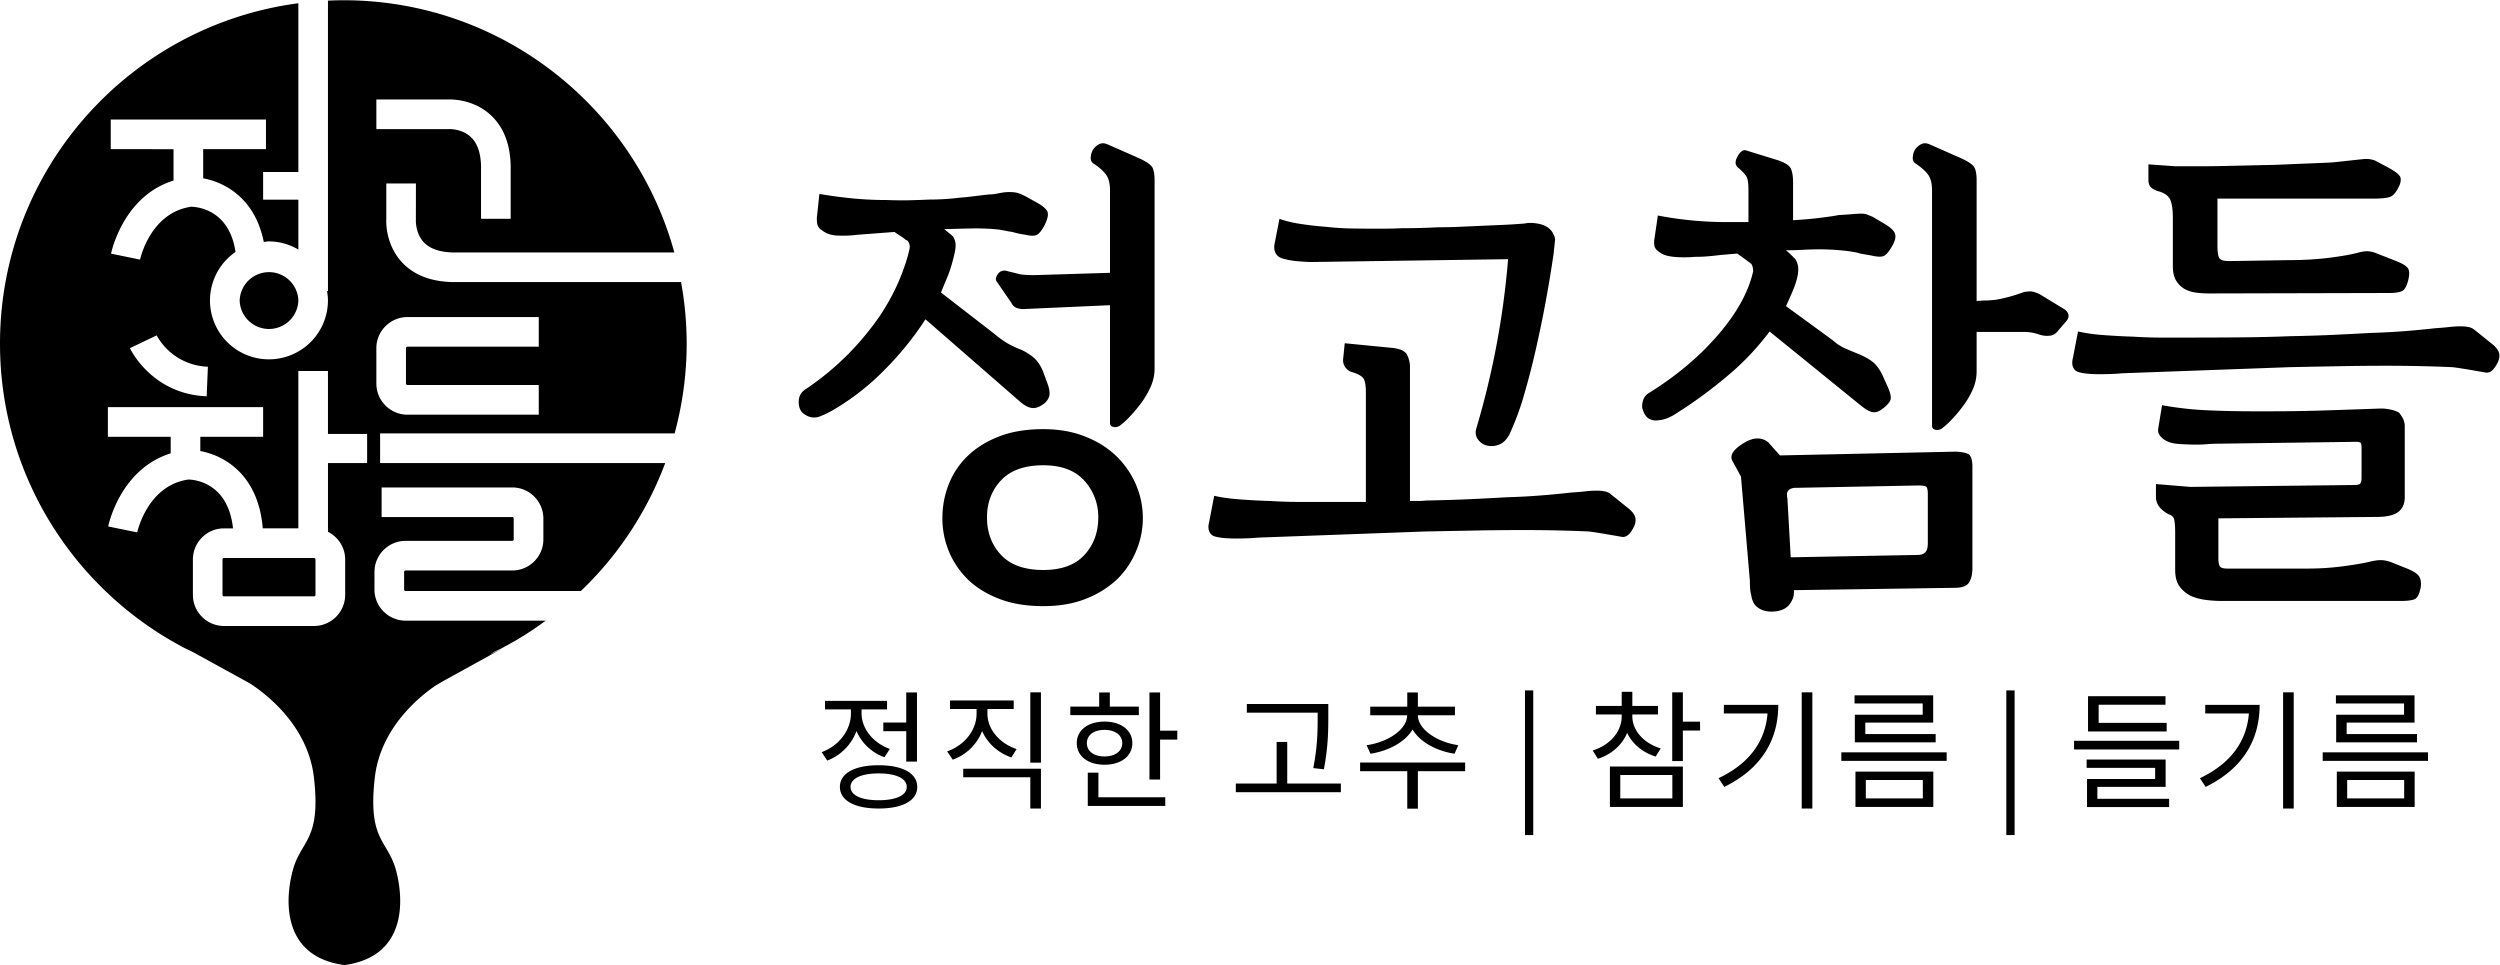
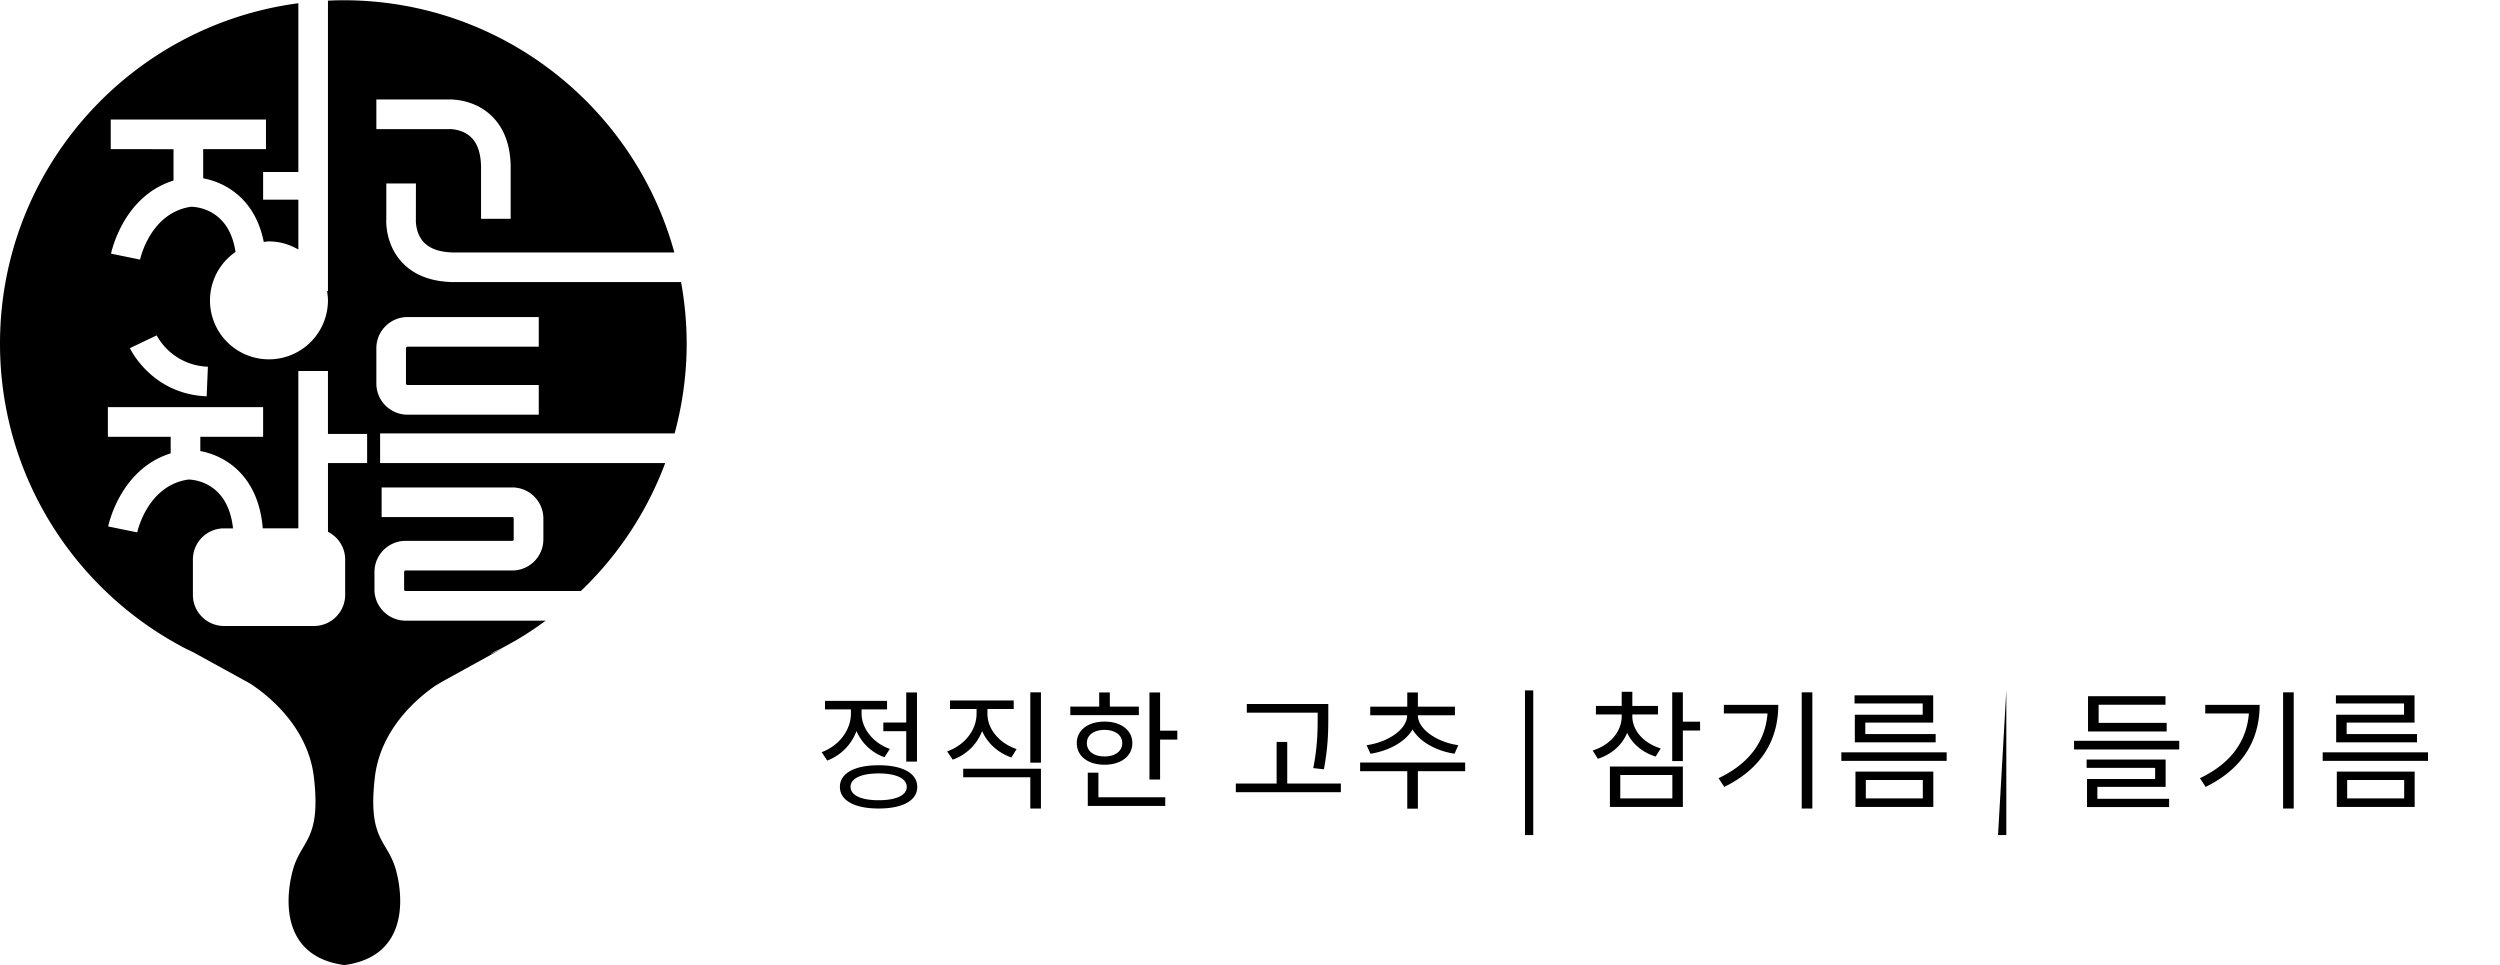
<svg xmlns="http://www.w3.org/2000/svg" height="62.428" width="161.72">
  <defs>
    <clipPath id="prefix__a" clipPathUnits="userSpaceOnUse">
      <path d="M0 46.821h121.29V0H0z" />
    </clipPath>
  </defs>
  <g clip-path="url(#prefix__a)" transform="matrix(1.333 0 0 -1.333 0 62.428)">
-     <path d="M53.866 32.022l-4.078-.182a.998.998 0 00-.444.045.49.49 0 00-.262.25l-.707 1.026c-.076.09-.06.213.046.365a.375.375 0 00.432.159l.547-.137c.107-.03.24-.05.4-.056.16-.008.284-.012.375-.012l3.691.114v4.01c0 .319-.062.566-.183.74-.12.175-.318.353-.59.535a.306.306 0 00-.162.286.83.83 0 00.092.375.8.8 0 00.296.285c.121.069.258.072.41.01l1.55-.682c.363-.167.58-.32.65-.456.067-.136.101-.341.101-.615v-9.136c0-.303-.064-.6-.193-.888a4.188 4.188 0 00-.467-.797 7.208 7.208 0 00-.547-.65 3.445 3.445 0 00-.434-.398.396.396 0 00-.34-.103c-.122.023-.183.087-.183.194zm-5.286-8.497c-.455-.487-.683-1.087-.683-1.8 0-.73.228-1.337.683-1.823.456-.486 1.14-.73 2.051-.73.88 0 1.545.244 1.993.73.448.486.673 1.094.673 1.823a2.58 2.58 0 01-.673 1.777c-.448.5-1.113.752-1.993.752-.912 0-1.595-.244-2.05-.73m-2.54-.193c.204.524.512.983.922 1.378.41.395.92.71 1.526.945.607.236 1.321.353 2.142.353.744 0 1.416-.117 2.016-.353.6-.235 1.105-.55 1.515-.945.41-.395.73-.854.957-1.378a4.095 4.095 0 00.022-3.224 4.157 4.157 0 00-.91-1.367 4.698 4.698 0 00-1.515-.957c-.6-.242-1.295-.365-2.085-.365-.82 0-1.535.119-2.142.354s-1.116.55-1.526.945c-.41.41-.718.87-.923 1.379a4.197 4.197 0 00-.308 1.583c0 .577.103 1.128.308 1.652m-.103 9.967a35.497 35.497 0 01-.273-.661l2.62-2.028c.197-.167.391-.307.581-.421.19-.114.422-.224.695-.33a2.56 2.56 0 00.626-.4c.16-.143.3-.352.422-.625l.25-.684c.076-.228.095-.41.058-.546a.702.702 0 00-.263-.365c-.197-.152-.384-.22-.558-.205-.174.015-.368.114-.58.296l-4.603 4.009a15.142 15.142 0 00-1.993-2.46 11.901 11.901 0 00-2.518-1.96 4.364 4.364 0 00-.592-.284.752.752 0 00-.706.057c-.213.106-.327.3-.342.58-.015.282.083.498.296.65a13.229 13.229 0 012.153 1.777 13.9 13.9 0 011.515 1.845c.395.608.706 1.189.934 1.744.228.554.388 1.044.478 1.469a.442.442 0 01-.113.41.415.415 0 00-.137.08 1.506 1.506 0 01-.136.102l-.16.103c-.06.038-.122.08-.182.125l-1.8-.136a5.517 5.517 0 00-1.037-.035c-.28.023-.513.11-.694.263a.434.434 0 00-.217.295 1.347 1.347 0 00-.012.388l.114 1.07a22.942 22.942 0 011.72-.227 17.085 17.085 0 011.538-.068c.41-.016.78-.02 1.106-.012.326.008.648.019.967.034a11.685 11.685 0 011.46.09c.226.016.457.039.694.07.235.03.49.06.763.09.091 0 .182.008.273.023.091.016.175.03.251.046a2.488 2.488 0 00.433.046c.197 0 .35-.02.456-.057.105-.038.22-.088.341-.148l.615-.342c.258-.152.41-.293.456-.421.046-.13 0-.34-.137-.627-.137-.258-.262-.418-.376-.478-.114-.061-.3-.061-.558 0a4.548 4.548 0 00-.638.136 5.586 5.586 0 00-.33.057 9.314 9.314 0 01-.308.057c-.44.046-.873.064-1.299.057-.425-.008-.88-.02-1.366-.034.091-.076.174-.145.25-.205.076-.061.137-.114.183-.16a.85.85 0 00.114-.512c-.016-.19-.084-.49-.205-.9a5.365 5.365 0 00-.229-.638M75.395 34.528a64.142 64.142 0 00-.318-1.96 56.837 56.837 0 00-.48-2.392 37.507 37.507 0 00-.614-2.426 13.52 13.52 0 00-.73-1.993c-.136-.259-.307-.426-.512-.502a.965.965 0 00-.581-.045.755.755 0 00-.444.307c-.114.16-.134.354-.057.581a40.286 40.286 0 011.526 8.157l-9.546-.137c-.137 0-.342.011-.615.034a3.673 3.673 0 00-.66.103c-.228.045-.38.14-.456.284-.077.144-.091.315-.045.513l.227 1.162c.288-.107.634-.19 1.036-.25.403-.062.81-.107 1.22-.138.409-.045.8-.072 1.173-.079.372-.008.687-.01.945-.01h.684c.273 0 .56.006.866.021a31.908 31.908 0 011.776.046c.334 0 .672.007 1.014.022l1.037.046 1.048.046c.35.014.714.037 1.094.068.212.045.455.038.728-.023.274-.06.479-.19.616-.387.045-.076.08-.145.102-.205a.492.492 0 00.034-.182zm-14.33-13.784a10.255 10.255 0 00-.513-.034 15.742 15.742 0 00-.581-.01c-.197 0-.384.007-.558.022a2.338 2.338 0 00-.421.068.413.413 0 00-.296.228c-.061.122-.07.273-.023.455l.25 1.3c.32-.077.722-.134 1.208-.172.486-.038.98-.065 1.48-.079.487-.03.93-.046 1.334-.046h3.338v5.331c0 .303-.034.516-.103.638-.068.121-.247.228-.536.32a.605.605 0 00-.353.238c-.1.13-.133.293-.102.49l.068.683 2.324-.228c.395-.045.634-.167.717-.364a1.35 1.35 0 00.125-.5v-6.562h.4c.129 0 .26.007.398.022.82.015 1.549.038 2.188.068.637.031 1.22.061 1.754.092.53.015 1.043.041 1.538.08.493.037 1.013.087 1.56.148.242.014.467.034.672.056.205.023.384.035.535.035.152 0 .285-.012.399-.035a.642.642 0 00.285-.125l.934-.752c.182-.167.277-.322.284-.467a.764.764 0 00-.102-.42c-.106-.199-.21-.327-.308-.388a.37.37 0 00-.307-.046l-.66.114c-.35.061-.647.106-.89.137a70.695 70.695 0 01-3.281.068c-.728 0-1.495-.007-2.3-.023l-2.347-.045zM93.758 37.604c0 .319-.061.565-.183.74-.122.175-.32.353-.592.535a.305.305 0 00-.16.286c0 .128.03.253.092.375a.8.8 0 00.296.285c.12.069.258.072.41.011l1.549-.683c.364-.167.58-.319.65-.456.068-.137.102-.342.102-.615v-5.855l.342.023c.227 0 .44.015.638.045a7.327 7.327 0 011.218.331.822.822 0 00.286.057c.09.015.18.011.273-.012a1.65 1.65 0 00.318-.125l1.162-.706c.122-.076.194-.168.217-.274.023-.106-.011-.213-.102-.319l-.433-.501a.52.52 0 00-.388-.205 1.11 1.11 0 00-.456.046c-.136.045-.261.08-.376.102a2.297 2.297 0 01-.443.035h-2.256v-1.915c0-.303-.064-.6-.193-.888a4.17 4.17 0 00-.468-.797 7.025 7.025 0 00-.546-.649 3.47 3.47 0 00-.434-.399.396.396 0 00-.341-.103c-.121.023-.182.087-.182.194zm-.205-14.763c0 .197-.024.319-.068.364-.046.046-.183.068-.411.068l-5.877-.113a.706.706 0 01-.296-.046.336.336 0 01-.137-.114.277.277 0 01-.046-.159c0-.061.008-.13.022-.205l.16-2.848 6.15.114c.168 0 .294.042.377.125.084.084.126.232.126.445zm2.164-3.6c0-.273-.054-.497-.16-.672-.106-.175-.341-.262-.706-.262l-7.791-.114c0-.182-.02-.319-.057-.41a1.585 1.585 0 00-.171-.296c-.168-.197-.414-.308-.741-.33-.326-.023-.588.042-.785.193a.634.634 0 00-.217.251c-.054.107-.088.22-.102.341-.031.107-.05.221-.057.342a5.562 5.562 0 00-.012.365l-.432 5.057-.411.752c-.076.137-.068.277.023.422.09.144.273.3.547.467.258.152.49.22.695.205a.744.744 0 00.489-.205l.547-.615 8.498.182c.12 0 .246-.011.376-.034a.909.909 0 00.308-.103.518.518 0 00.113-.205c.03-.091.046-.22.046-.387zM87.492 34.71a14.935 14.935 0 00-.82-.023c.107-.09.197-.174.274-.25l.182-.182a.93.93 0 00.137-.524c0-.213-.068-.502-.205-.866a11.12 11.12 0 00-.194-.456l-.194-.433 2.278-1.663c.183-.167.388-.3.616-.398.227-.099.456-.194.683-.285.274-.122.49-.247.65-.376.159-.129.307-.33.444-.604l.296-.66c.106-.259.14-.445.102-.558-.038-.115-.14-.24-.307-.376-.197-.168-.372-.244-.524-.228-.152.015-.341.113-.57.296l-4.465 3.622a12.778 12.778 0 00-2.027-2.141 22.187 22.187 0 00-2.483-1.823 2.313 2.313 0 00-.388-.216 1.502 1.502 0 00-.48-.126.7.7 0 00-.443.057c-.145.069-.254.217-.33.444-.046.107-.046.247 0 .422a.634.634 0 00.296.399c1.32.82 2.437 1.757 3.349 2.813.912 1.056 1.48 2.085 1.708 3.088a.865.865 0 01-.022.205.545.545 0 01-.068.159 18.77 18.77 0 01-.684.501l-.797-.068a17.46 17.46 0 00-.65-.068 6.747 6.747 0 00-.604-.023 5.632 5.632 0 00-1.024 0c-.305.03-.525.098-.661.205-.153.091-.243.19-.274.296a.934.934 0 000 .41l.159 1.094a17.735 17.735 0 013.327-.319h1.07v1.549c0 .303-.025.512-.08.626-.052.114-.193.269-.42.467-.152.122-.164.3-.034.536.129.235.26.337.398.307l1.549-.478c.365-.122.58-.262.649-.422.069-.159.103-.375.103-.649v-1.845c.517.03.979.072 1.39.125.41.053.683.095.82.125.273.015.497.031.672.046.174.015.315.023.422.023a.811.811 0 00.295-.046c.077-.03.168-.069.274-.114l.615-.365c.274-.167.429-.326.467-.478.038-.152-.011-.341-.147-.57-.137-.243-.263-.398-.377-.466-.114-.069-.33-.065-.65.011l-.261.045-.262.046c-.091.03-.182.053-.274.069l-.273.045a11.75 11.75 0 01-1.412.091 15 15 0 01-.821-.023M107.654 25.301a6.65 6.65 0 01-.547-.023 6.385 6.385 0 00-.524-.022c-.167 0-.403.007-.706.022-.304.015-.517.053-.638.114a.876.876 0 00-.398.274.433.433 0 00-.103.387l.182 1.116c.76-.137 1.515-.22 2.266-.25a49.41 49.41 0 012.017-.046h1.116a80.593 80.593 0 012.62.046c.441.014.881.03 1.322.045l1.298.045c.137 0 .292-.019.467-.056.175-.038.308-.088.4-.149.06-.076.121-.167.181-.273a.871.871 0 00.091-.433v-3.394c0-.319-.106-.558-.318-.718-.213-.159-.563-.239-1.048-.239l-7.678-.069v-1.913c0-.197.023-.334.068-.41.045-.076.167-.114.365-.114h3.895c.593 0 1.174.038 1.743.114.57.076 1.006.152 1.31.228.197.045.365.068.502.068s.296-.03.477-.09l.798-.32c.304-.122.497-.247.581-.376.083-.129.11-.308.08-.535-.06-.32-.156-.509-.285-.57-.129-.06-.36-.09-.695-.09h-8.702c-.213 0-.448.014-.707.045-.258.03-.5.09-.729.182a1.515 1.515 0 00-.569.455c-.152.198-.229.471-.229.821v1.776c0 .26-.01.46-.034.604-.022.145-.087.24-.193.285a1.348 1.348 0 00-.513.365.755.755 0 00-.193.501v.638l1.663-.137h.046l7.905.091c.167 0 .27.026.308.08.037.053.056.148.056.285v1.458c0 .137-.022.216-.068.24a.548.548 0 01-.228.033zm-.456 7.291c-.183 0-.376.011-.58.034a1.674 1.674 0 00-.582.171 1.15 1.15 0 00-.42.398c-.115.174-.172.421-.172.741v2.323c0 .38-.038.665-.114.855-.076.19-.25.33-.524.421a.939.939 0 00-.41.194c-.092.083-.137.208-.137.376v.752l1.298-.092h1.527c.228 0 .67.008 1.322.023s1.336.031 2.05.046c.698.03 1.337.057 1.914.08.577.022.911.041 1.002.056l.74.08c.205.023.384.042.536.057a1.22 1.22 0 00.615-.068l.683-.365c.32-.182.498-.327.536-.433.037-.106.027-.235-.034-.387-.137-.304-.277-.49-.422-.558-.144-.068-.43-.102-.854-.102h-7.564v-2.302c0-.243.023-.425.07-.547.044-.12.211-.182.5-.182l2.893.046c.698 0 1.352.038 1.96.114.606.076 1.077.16 1.412.25a1.9 1.9 0 00.444.07 1.4 1.4 0 00.467-.115l.934-.365c.334-.136.528-.26.581-.376.054-.113.058-.277.012-.489-.06-.274-.145-.456-.25-.547-.108-.09-.343-.137-.707-.137zm-4.215-3.874a9.12 9.12 0 00-.513-.034 13.779 13.779 0 00-.58-.01c-.198 0-.384.006-.558.022a2.25 2.25 0 00-.422.068.413.413 0 00-.296.228c-.06.121-.068.273-.022.455l.25 1.3a8.043 8.043 0 011.208-.172c.485-.038.98-.065 1.48-.08.486-.03.931-.045 1.333-.045h.831c1.094 0 2.085.003 2.974.011a75.4 75.4 0 012.471.057c.821.015 1.55.038 2.188.07.638.03 1.222.06 1.754.09a31.73 31.73 0 011.538.08c.493.037 1.014.086 1.56.147.243.016.467.035.672.058.205.022.384.034.535.034.152 0 .286-.012.4-.034a.654.654 0 00.284-.126l.935-.752c.181-.167.276-.323.284-.467a.767.767 0 00-.103-.42c-.106-.199-.209-.328-.307-.389a.372.372 0 00-.308-.045l-.66.114c-.35.06-.647.106-.889.136a74.946 74.946 0 01-3.281.069c-.729 0-1.496-.008-2.3-.023-.805-.015-1.588-.03-2.348-.046zM15.237 19.755h-4.366a.073.073 0 01-.073-.073v-1.717c0-.04.033-.072.073-.072h4.366c.04 0 .073.032.073.072v1.717c0 .04-.033.073-.073.073M11.63 32.255a1.425 1.425 0 012.849 0 1.425 1.425 0 01-2.848 0" />
-     <path d="M17.816 24.362h-1.9v-3.336c.492-.25.834-.755.834-1.344v-1.717c0-.833-.678-1.51-1.513-1.51h-4.366c-.833 0-1.51.677-1.51 1.51v1.717c0 .834.677 1.51 1.51 1.51h.437c-.242 2.245-1.9 2.365-2.164 2.37-1.995-.282-2.48-2.543-2.485-2.565l-1.409.288c.025.124.608 2.797 3.033 3.547v.805H5.235v1.438h7.534v-1.438H9.721v-.693c1.206-.223 2.82-1.182 3.031-3.751h1.726v7.635h1.437v-3.052h1.901zM7.603 30.557a2.943 2.943 0 012.486-1.52l-.06-1.437c-2.642.11-3.682 2.247-3.724 2.338zm10.661-.62c0 .833.68 1.51 1.514 1.51h6.367V30.01h-6.367a.075.075 0 01-.077-.073V28.22c0-.04.035-.072.077-.072h6.367v-1.44h-6.367c-.834 0-1.514.679-1.514 1.512zm0 12.068h3.447c.223.009 1.257.014 2.09-.745.628-.573.96-1.406.981-2.475v-2.571h-1.438v2.556c-.013.645-.185 1.13-.51 1.427-.437.397-1.046.372-1.05.37h-3.52zm6.105-26.618l.608.336c.523.302 1.022.636 1.505.99h-6.798c-.834 0-1.512.678-1.512 1.51v.85c0 .835.678 1.513 1.512 1.513h5.175c.04 0 .07.029.07.066v1.022c0 .037-.03.066-.07.066h-6.34v1.438h6.34a1.51 1.51 0 001.51-1.504v-1.022a1.51 1.51 0 00-1.51-1.504h-5.175a.074.074 0 01-.073-.074v-.85c0-.041.033-.072.073-.072h8.505a16.649 16.649 0 014.093 6.21H18.446V25.8h14.292c.377 1.39.585 2.85.585 4.359a16.76 16.76 0 01-.272 2.984h-11.07c-1.087.022-1.919.352-2.49.98-.76.834-.757 1.869-.745 2.09v1.716h1.438l-.003-1.786s-.025-.624.38-1.061c.298-.32.78-.488 1.433-.501h10.731c-1.936 7.055-8.392 12.24-16.063 12.24-.25 0-.499-.008-.747-.02V32.708h-.044c.023-.15.044-.297.044-.452a2.864 2.864 0 00-2.86-2.861 2.856 2.856 0 00-1.626 5.21c-.3 2.047-1.839 2.188-2.15 2.195-1.993-.283-2.477-2.541-2.482-2.565l-1.409.289c.027.124.608 2.797 3.033 3.547v1.523H5.374v1.438h7.533v-1.438H9.86v-1.414c1.1-.204 2.53-1.012 2.94-3.088.084.007.167.025.255.025.522 0 1.003-.15 1.424-.394v2.42h-1.71v1.343h1.71v8.189C6.308 45.603 0 38.62 0 30.159c0-6.244 3.437-11.684 8.521-14.537l.324-.18c.175-.092.356-.175.533-.262l1.481-.815 1.232-.678c.02-.01.037-.017.053-.03.763-.495 2.801-2.038 3.09-4.55.357-3.102-.637-3.023-1.032-4.533-.4-1.512-.466-4.175 2.51-4.574 2.975.399 2.91 3.062 2.513 4.574-.399 1.51-1.393 1.43-1.035 4.533.275 2.376 2.11 3.884 2.953 4.46l.36.213 1.515.834c.47.259.935.516 1.404.773a16.92 16.92 0 00-.649-.315l.221.133c.125.062.252.118.375.182M43.978 11.771v1.458h.521V9.873h-.52v1.477h-1.113v.421zm.025-3.125c0 .409-.515.654-1.364.654-.849 0-1.364-.245-1.364-.654 0-.408.516-.647 1.365-.647.848 0 1.363.239 1.363.647m.51 0c0-.666-.717-1.049-1.874-1.049s-1.88.383-1.88 1.049c0 .667.723 1.051 1.88 1.051s1.873-.384 1.873-1.051m-1.59 1.44a2.321 2.321 0 00-1.358 1.27 2.439 2.439 0 00-1.42-1.433l-.27.409c.841.308 1.42 1.068 1.42 1.879v.195h-1.257v.415h3.01v-.415H41.81v-.195c0-.723.554-1.433 1.371-1.722zM50.515 9.822h-.516v3.414h.516zm-3.772-.295h3.772v-1.93h-.516v1.515h-3.256zm2.338.547c-.647.226-1.163.691-1.42 1.282a2.38 2.38 0 00-1.428-1.389l-.27.402c.855.302 1.428 1.038 1.428 1.83v.226h-1.289v.415h3.092v-.415h-1.276v-.226c0-.755.585-1.44 1.415-1.717zM57.133 11.375v-.434h-.836V9.005h-.516v4.224h.516v-1.854zm-3.83-3.232h3.245v-.42h-3.76v1.615h.516zm.297 1.981c.509 0 .86.251.86.647 0 .39-.351.642-.86.642-.516 0-.856-.252-.856-.642 0-.396.34-.647.856-.647m0-.402c-.8 0-1.346.415-1.346 1.049 0 .629.547 1.044 1.346 1.044s1.35-.415 1.35-1.044c0-.634-.551-1.049-1.35-1.049m1.666 2.407H51.94v.415h1.402v.685h.516v-.685h1.408zM63.944 12.249h-3.438v.421h3.954v-.559c0-.698 0-1.471-.214-2.61l-.516.057c.214 1.082.214 1.874.214 2.553zM65.07 8.81v-.421h-5.098v.421h1.98v2.018h.515V8.81zM66.318 10.67c1.018.139 1.967.755 1.967 1.453h-1.79v.415h1.797v.692h.515v-.692h1.798v-.415h-1.798c0-.691.955-1.314 1.961-1.452l-.182-.415c-.873.132-1.678.566-2.037 1.176-.358-.61-1.17-1.044-2.043-1.176zm4.783-1.263h-2.294V7.59h-.515v1.817h-2.288v.422h5.097zM74.004 13.33h.402V6.308h-.402zM82.502 11.381h-.836V9.898h-.516v3.337h.516V11.81h.836zm-3.873-3.294h2.527v1.138h-2.527zm-.503 1.546h3.54v-1.96h-3.54zm2.22.484c-.642.202-1.132.616-1.383 1.151-.246-.59-.755-1.044-1.421-1.258l-.252.403c.836.258 1.408.911 1.408 1.66v.087h-1.251v.415h1.251v.686h.516v-.686h1.245v-.415h-1.245v-.088c0-.685.547-1.307 1.377-1.559zM87.95 7.597h-.516v5.639h.516zm-1.653 5.029c0-1.628-.748-3.062-2.621-3.98l-.278.422c1.516.723 2.27 1.804 2.377 3.143h-2.119v.415zM90.545 8.087h2.766v.893h-2.766zm-.503 1.302h3.778V7.673h-3.778zm3.263 3.306h-3.307v.396h3.816v-1.326H90.52v-.554h3.414v-.402h-3.923v1.339h3.294zm1.163-2.785h-5.111v.415h5.111zM97.363 13.33h.402V6.308h-.402zM105.145 11.337h-3.817v1.71h3.76v-.415h-3.244v-.88h3.3zm-3.363-3.269h3.482v-.402h-3.985V9.03h3.306v.54h-3.325v.403h3.834V8.646h-3.312zm3.972 2.395h-5.104v.421h5.104zM111.31 7.597h-.516v5.639h.516zm-1.654 5.029c0-1.628-.748-3.062-2.621-3.98l-.277.422c1.515.723 2.269 1.804 2.377 3.143h-2.119v.415zM113.904 8.087h2.766v.893h-2.766zm-.503 1.302h3.778V7.673h-3.778zm3.263 3.306h-3.307v.396h3.816v-1.326h-3.294v-.554h3.414v-.402h-3.923v1.339h3.294zm1.163-2.785h-5.111v.415h5.111z" />
+     <path d="M17.816 24.362h-1.9v-3.336c.492-.25.834-.755.834-1.344v-1.717c0-.833-.678-1.51-1.513-1.51h-4.366c-.833 0-1.51.677-1.51 1.51v1.717c0 .834.677 1.51 1.51 1.51h.437c-.242 2.245-1.9 2.365-2.164 2.37-1.995-.282-2.48-2.543-2.485-2.565l-1.409.288c.025.124.608 2.797 3.033 3.547v.805H5.235v1.438h7.534v-1.438H9.721v-.693c1.206-.223 2.82-1.182 3.031-3.751h1.726v7.635h1.437v-3.052h1.901zM7.603 30.557a2.943 2.943 0 012.486-1.52l-.06-1.437c-2.642.11-3.682 2.247-3.724 2.338zm10.661-.62c0 .833.68 1.51 1.514 1.51h6.367V30.01h-6.367a.075.075 0 01-.077-.073V28.22c0-.04.035-.072.077-.072h6.367v-1.44h-6.367c-.834 0-1.514.679-1.514 1.512zm0 12.068h3.447c.223.009 1.257.014 2.09-.745.628-.573.96-1.406.981-2.475v-2.571h-1.438v2.556c-.013.645-.185 1.13-.51 1.427-.437.397-1.046.372-1.05.37h-3.52zm6.105-26.618l.608.336c.523.302 1.022.636 1.505.99h-6.798c-.834 0-1.512.678-1.512 1.51v.85c0 .835.678 1.513 1.512 1.513h5.175c.04 0 .07.029.07.066v1.022c0 .037-.03.066-.07.066h-6.34v1.438h6.34a1.51 1.51 0 001.51-1.504v-1.022a1.51 1.51 0 00-1.51-1.504h-5.175a.074.074 0 01-.073-.074v-.85c0-.041.033-.072.073-.072h8.505a16.649 16.649 0 014.093 6.21H18.446V25.8h14.292c.377 1.39.585 2.85.585 4.359a16.76 16.76 0 01-.272 2.984h-11.07c-1.087.022-1.919.352-2.49.98-.76.834-.757 1.869-.745 2.09v1.716h1.438l-.003-1.786s-.025-.624.38-1.061c.298-.32.78-.488 1.433-.501h10.731c-1.936 7.055-8.392 12.24-16.063 12.24-.25 0-.499-.008-.747-.02V32.708h-.044c.023-.15.044-.297.044-.452a2.864 2.864 0 00-2.86-2.861 2.856 2.856 0 00-1.626 5.21c-.3 2.047-1.839 2.188-2.15 2.195-1.993-.283-2.477-2.541-2.482-2.565l-1.409.289c.027.124.608 2.797 3.033 3.547v1.523H5.374v1.438h7.533v-1.438H9.86v-1.414c1.1-.204 2.53-1.012 2.94-3.088.084.007.167.025.255.025.522 0 1.003-.15 1.424-.394v2.42h-1.71v1.343h1.71v8.189C6.308 45.603 0 38.62 0 30.159c0-6.244 3.437-11.684 8.521-14.537l.324-.18c.175-.092.356-.175.533-.262l1.481-.815 1.232-.678c.02-.01.037-.017.053-.03.763-.495 2.801-2.038 3.09-4.55.357-3.102-.637-3.023-1.032-4.533-.4-1.512-.466-4.175 2.51-4.574 2.975.399 2.91 3.062 2.513 4.574-.399 1.51-1.393 1.43-1.035 4.533.275 2.376 2.11 3.884 2.953 4.46l.36.213 1.515.834c.47.259.935.516 1.404.773a16.92 16.92 0 00-.649-.315l.221.133c.125.062.252.118.375.182M43.978 11.771v1.458h.521V9.873h-.52v1.477h-1.113v.421zm.025-3.125c0 .409-.515.654-1.364.654-.849 0-1.364-.245-1.364-.654 0-.408.516-.647 1.365-.647.848 0 1.363.239 1.363.647m.51 0c0-.666-.717-1.049-1.874-1.049s-1.88.383-1.88 1.049c0 .667.723 1.051 1.88 1.051s1.873-.384 1.873-1.051m-1.59 1.44a2.321 2.321 0 00-1.358 1.27 2.439 2.439 0 00-1.42-1.433l-.27.409c.841.308 1.42 1.068 1.42 1.879v.195h-1.257v.415h3.01v-.415H41.81v-.195c0-.723.554-1.433 1.371-1.722zM50.515 9.822h-.516v3.414h.516zm-3.772-.295h3.772v-1.93h-.516v1.515h-3.256zm2.338.547c-.647.226-1.163.691-1.42 1.282a2.38 2.38 0 00-1.428-1.389l-.27.402c.855.302 1.428 1.038 1.428 1.83v.226h-1.289v.415h3.092v-.415h-1.276v-.226c0-.755.585-1.44 1.415-1.717zM57.133 11.375v-.434h-.836V9.005h-.516v4.224h.516v-1.854zm-3.83-3.232h3.245v-.42h-3.76v1.615h.516zm.297 1.981c.509 0 .86.251.86.647 0 .39-.351.642-.86.642-.516 0-.856-.252-.856-.642 0-.396.34-.647.856-.647m0-.402c-.8 0-1.346.415-1.346 1.049 0 .629.547 1.044 1.346 1.044s1.35-.415 1.35-1.044c0-.634-.551-1.049-1.35-1.049m1.666 2.407H51.94v.415h1.402v.685h.516v-.685h1.408zM63.944 12.249h-3.438v.421h3.954v-.559c0-.698 0-1.471-.214-2.61l-.516.057c.214 1.082.214 1.874.214 2.553zM65.07 8.81v-.421h-5.098v.421h1.98v2.018h.515V8.81zM66.318 10.67c1.018.139 1.967.755 1.967 1.453h-1.79v.415h1.797v.692h.515v-.692h1.798v-.415h-1.798c0-.691.955-1.314 1.961-1.452l-.182-.415c-.873.132-1.678.566-2.037 1.176-.358-.61-1.17-1.044-2.043-1.176zm4.783-1.263h-2.294V7.59h-.515v1.817h-2.288v.422h5.097zM74.004 13.33h.402V6.308h-.402zM82.502 11.381h-.836V9.898h-.516v3.337h.516V11.81h.836zm-3.873-3.294h2.527v1.138h-2.527zm-.503 1.546h3.54v-1.96h-3.54zm2.22.484c-.642.202-1.132.616-1.383 1.151-.246-.59-.755-1.044-1.421-1.258l-.252.403c.836.258 1.408.911 1.408 1.66v.087h-1.251v.415h1.251v.686h.516v-.686h1.245v-.415h-1.245v-.088c0-.685.547-1.307 1.377-1.559zM87.95 7.597h-.516v5.639h.516zm-1.653 5.029c0-1.628-.748-3.062-2.621-3.98l-.278.422c1.516.723 2.27 1.804 2.377 3.143h-2.119v.415zM90.545 8.087h2.766v.893h-2.766zm-.503 1.302h3.778V7.673h-3.778zm3.263 3.306h-3.307v.396h3.816v-1.326H90.52v-.554h3.414v-.402h-3.923v1.339h3.294zm1.163-2.785h-5.111v.415h5.111zM97.363 13.33V6.308h-.402zM105.145 11.337h-3.817v1.71h3.76v-.415h-3.244v-.88h3.3zm-3.363-3.269h3.482v-.402h-3.985V9.03h3.306v.54h-3.325v.403h3.834V8.646h-3.312zm3.972 2.395h-5.104v.421h5.104zM111.31 7.597h-.516v5.639h.516zm-1.654 5.029c0-1.628-.748-3.062-2.621-3.98l-.277.422c1.515.723 2.269 1.804 2.377 3.143h-2.119v.415zM113.904 8.087h2.766v.893h-2.766zm-.503 1.302h3.778V7.673h-3.778zm3.263 3.306h-3.307v.396h3.816v-1.326h-3.294v-.554h3.414v-.402h-3.923v1.339h3.294zm1.163-2.785h-5.111v.415h5.111z" />
  </g>
</svg>